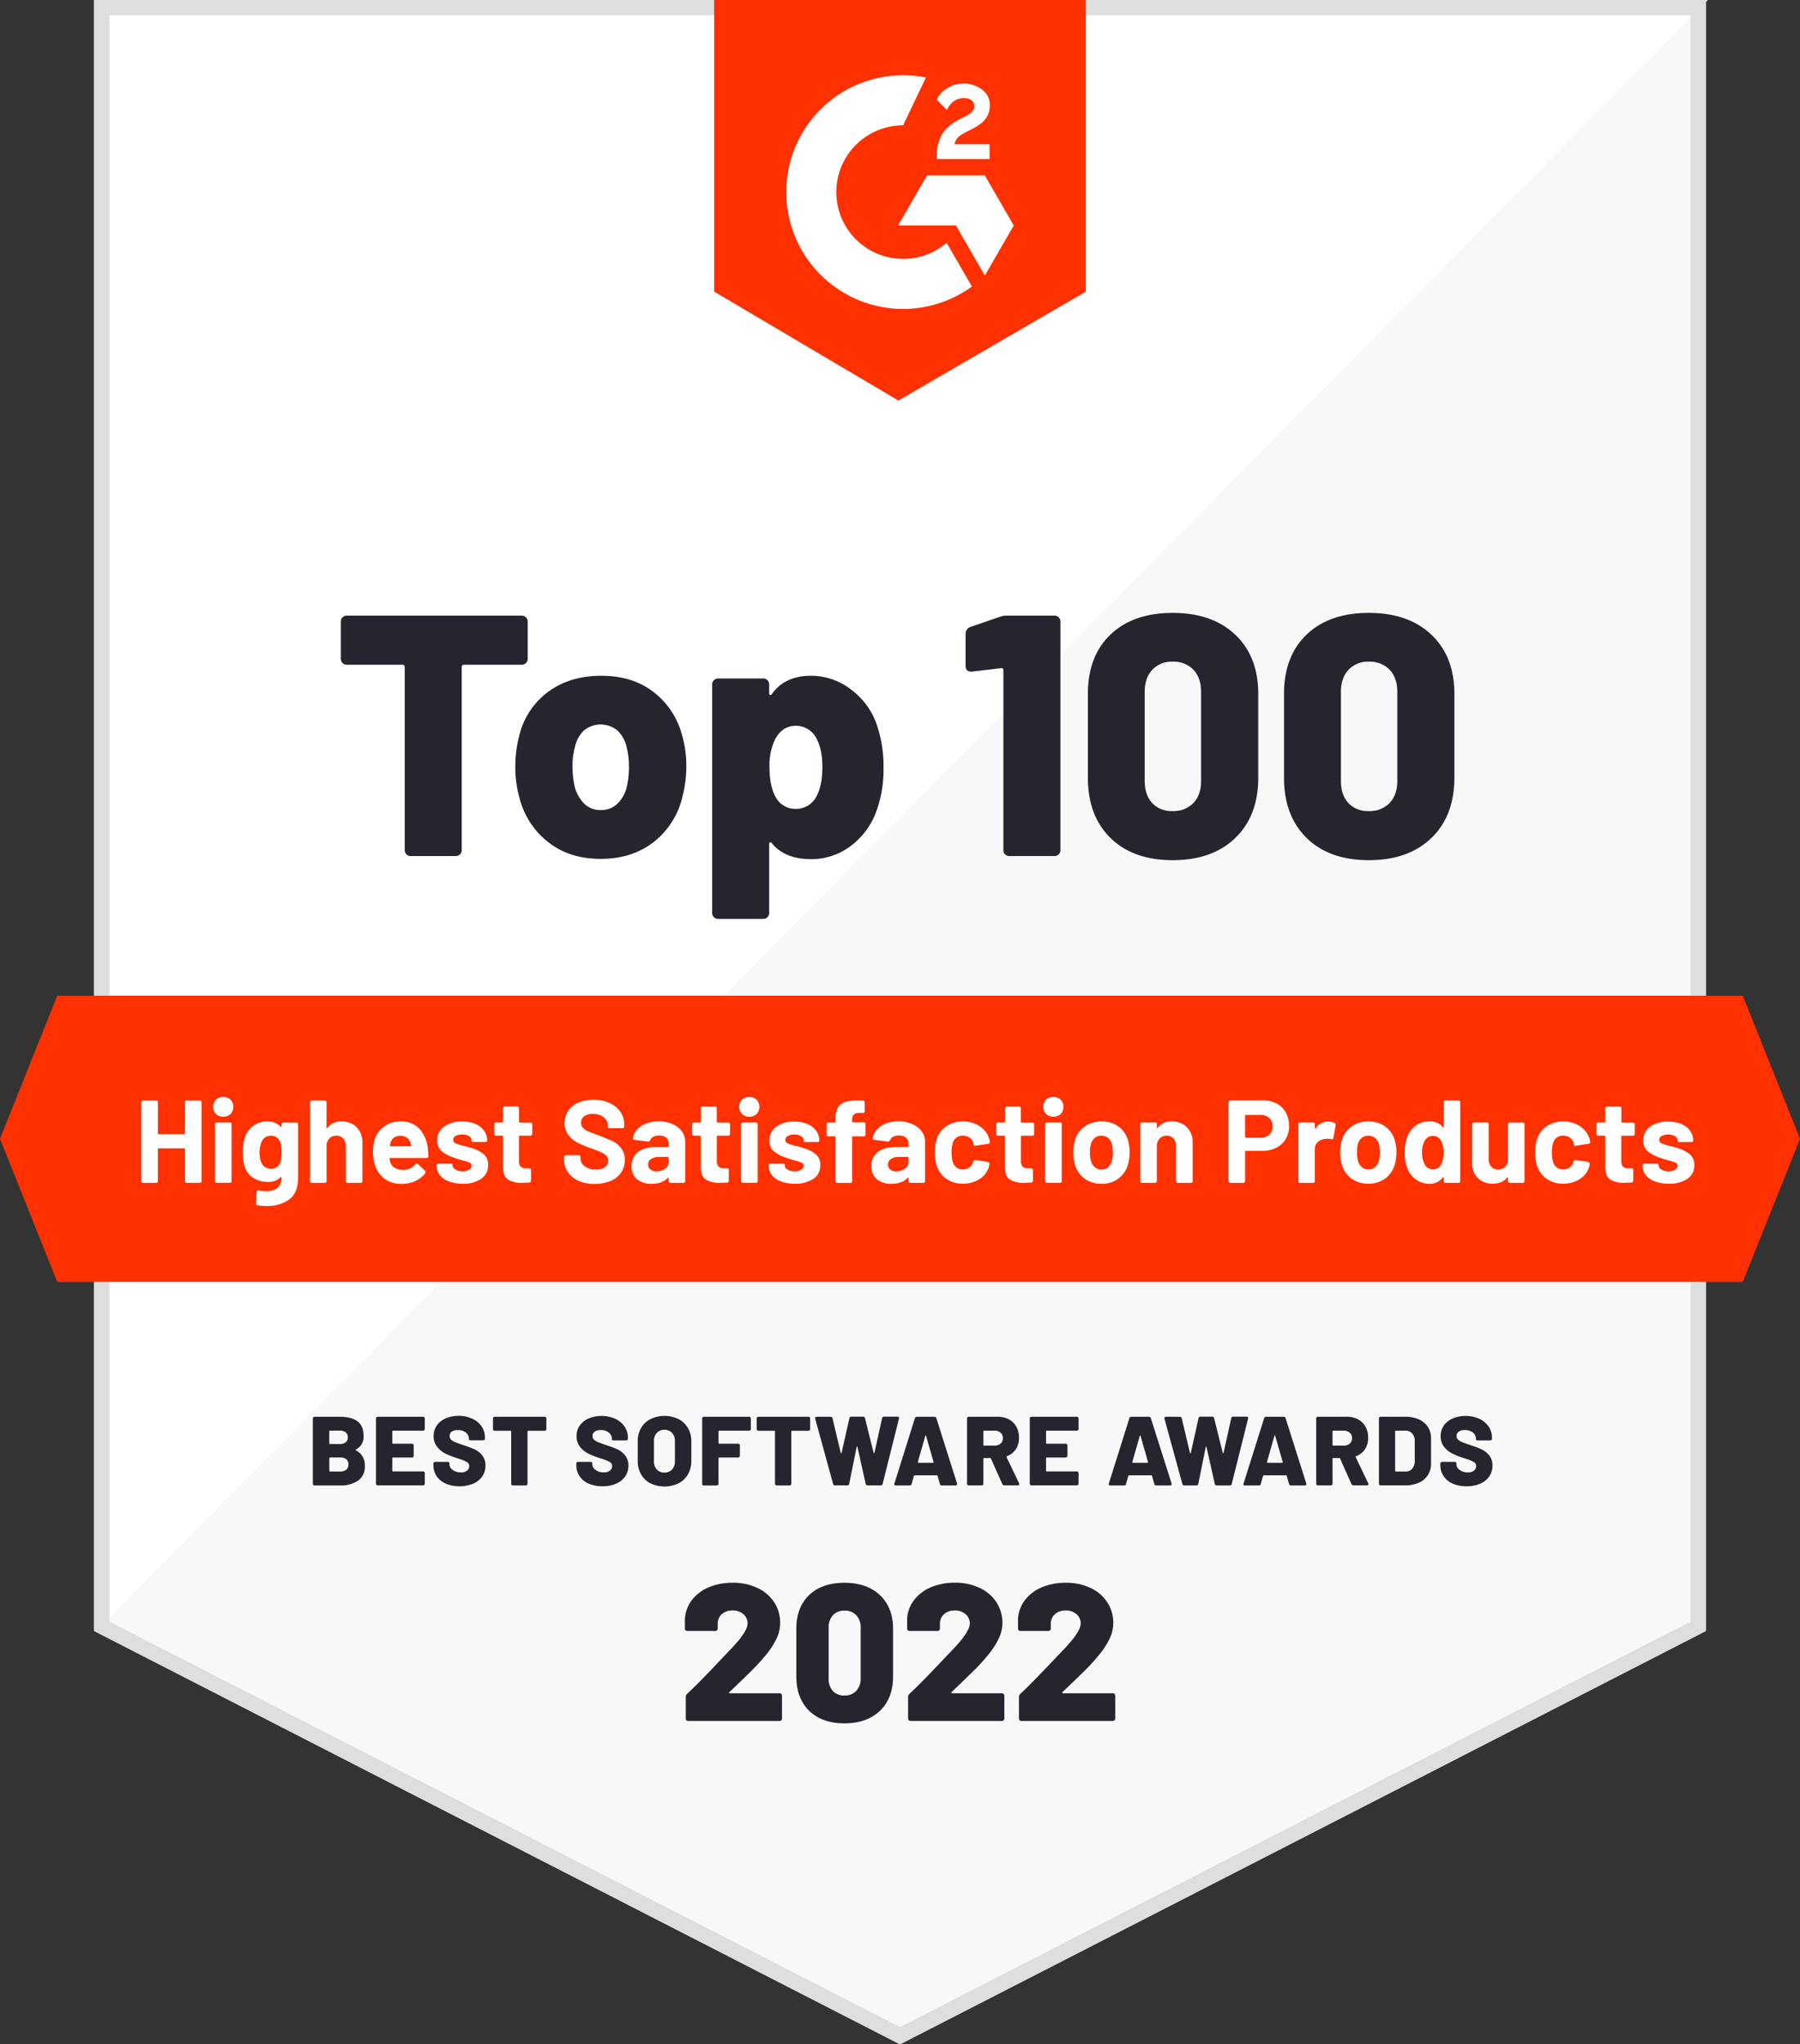
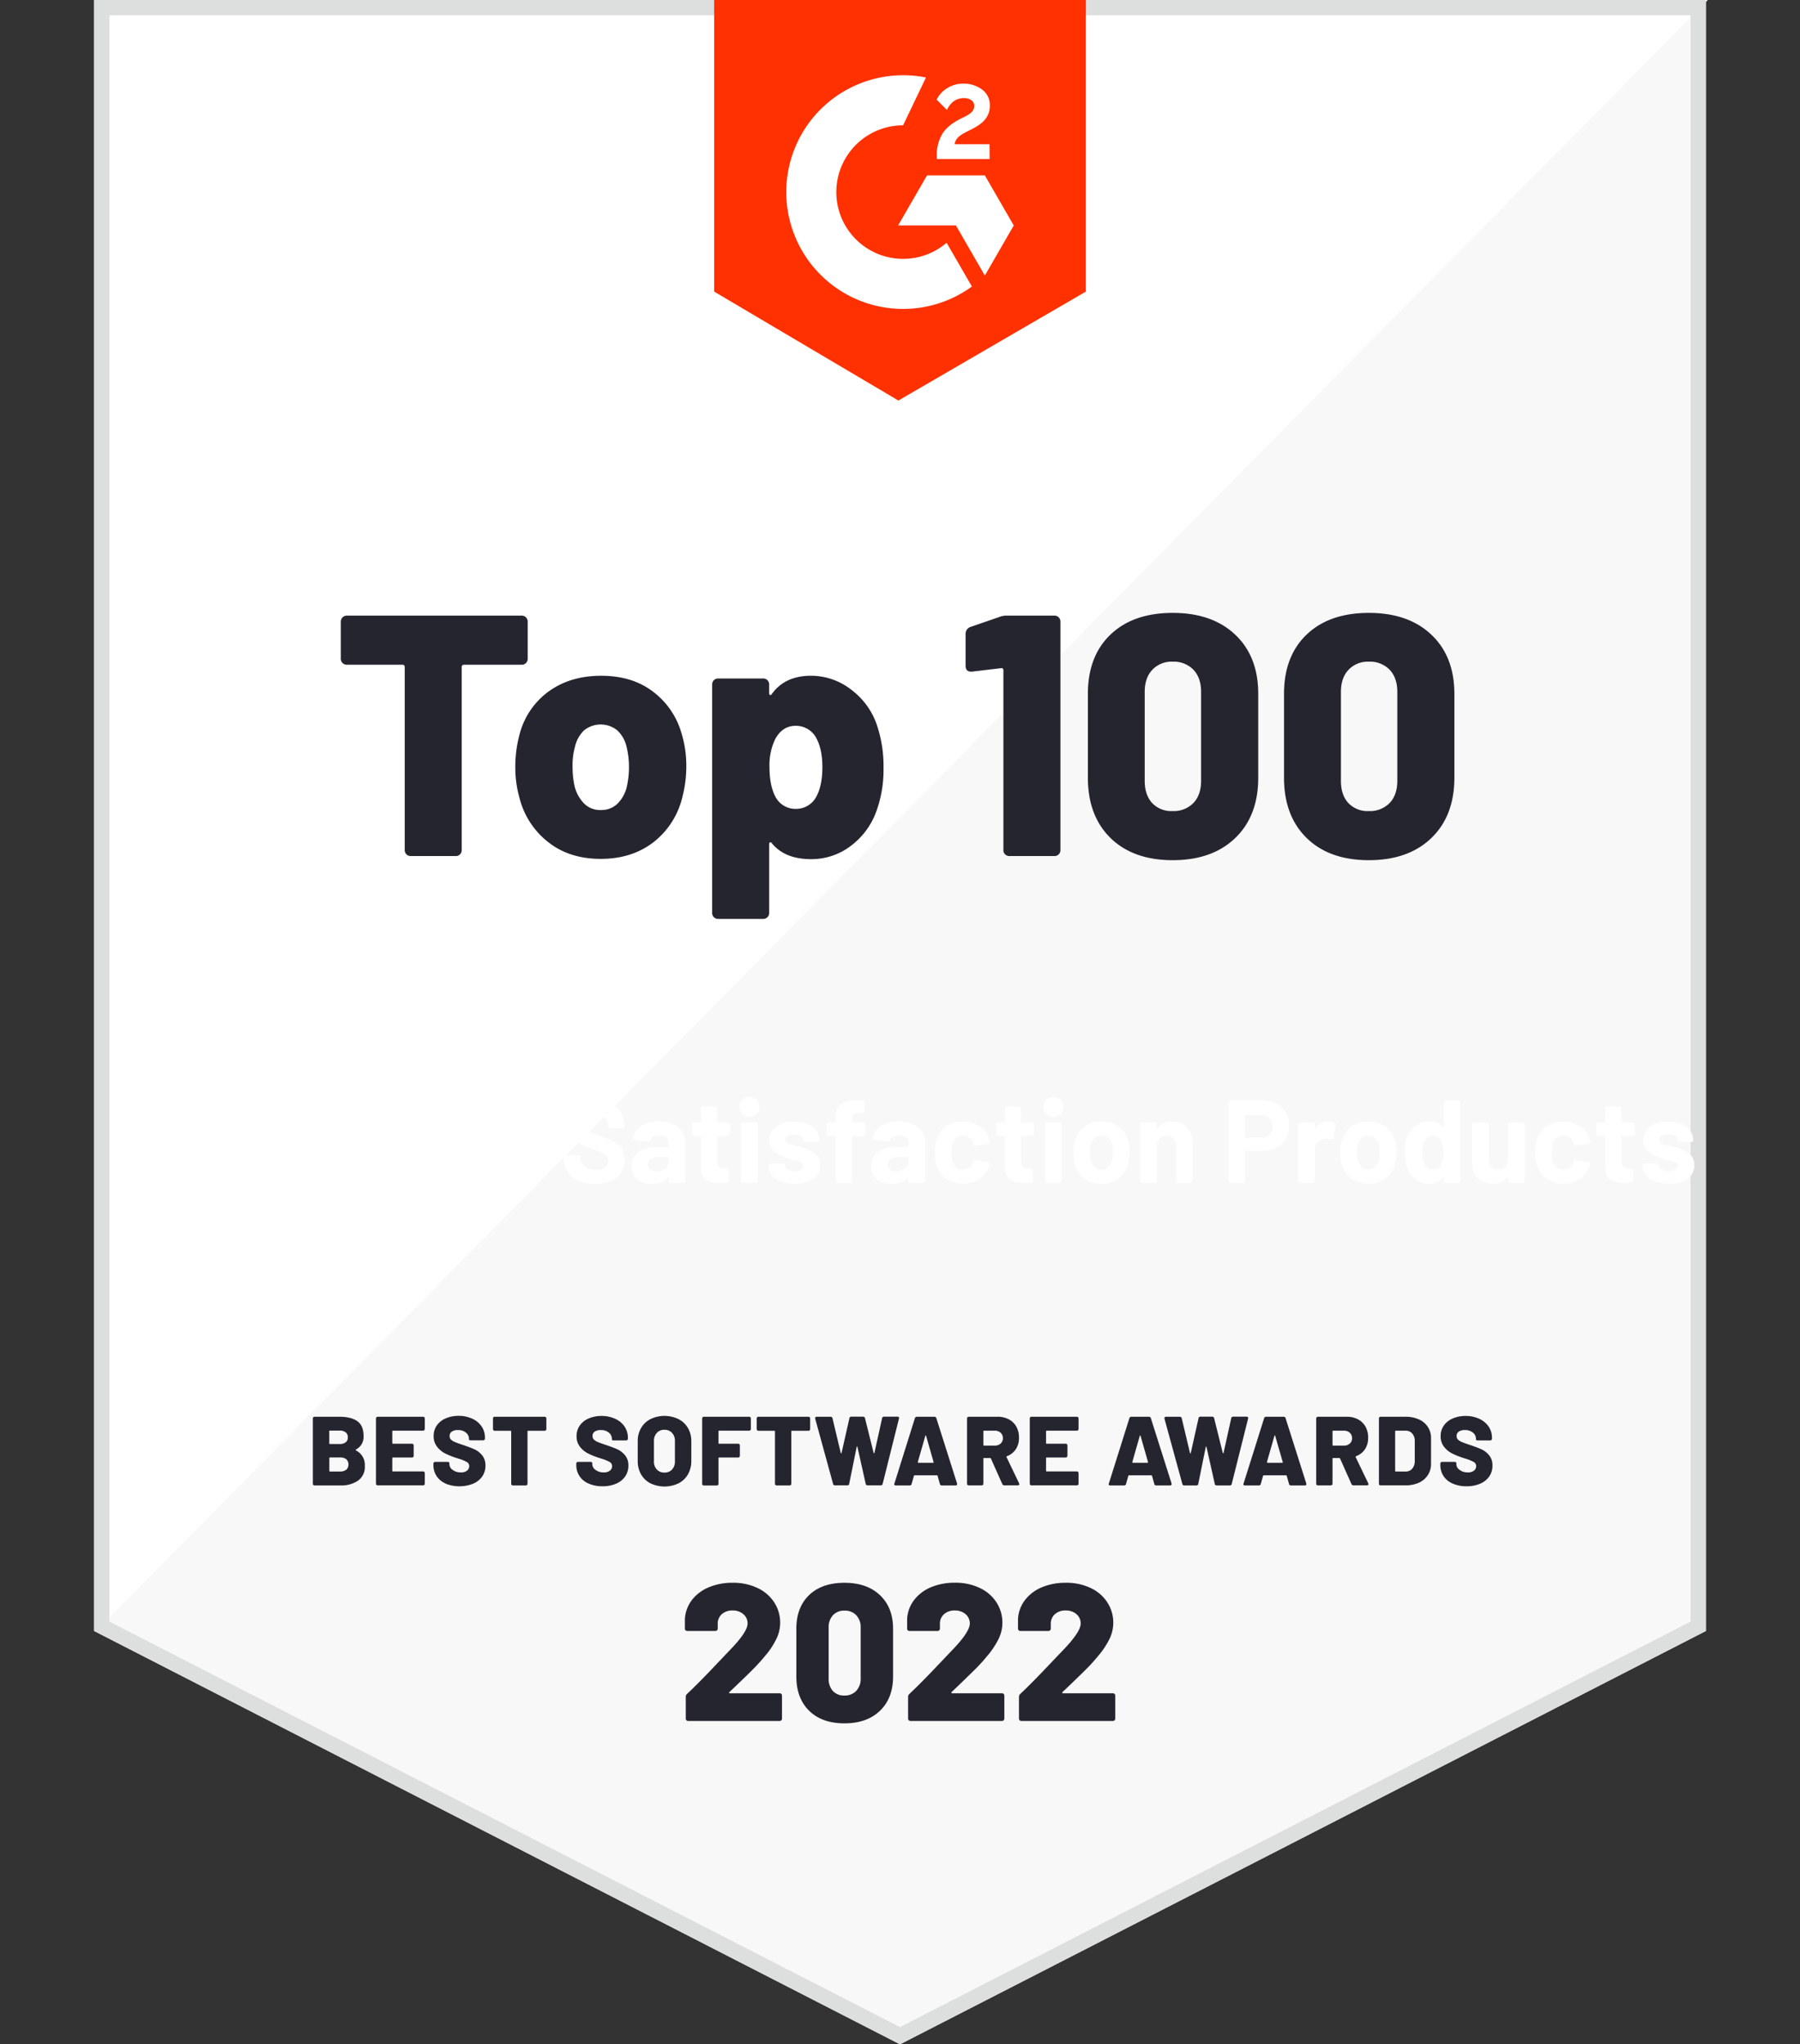
<svg xmlns="http://www.w3.org/2000/svg" viewBox="0 0 704.36 800">
  <rect x="0" y="0" width="704.36" height="800" fill="#333333" stroke="none" />
  <path d="M667.54 638.25 352.18 800 36.82 638.25V0h630.72v638.25z" fill="#f8f8f8" />
  <path d="M37.56 0v638.24L668.28 0H37.56z" fill="#fff" />
  <path d="M661.54 6v628.58L352.18 793.26 42.82 634.58V6h618.72m6-6H36.82v638.24L352.18 800l315.36-161.76V0Z" fill="#dcdfdd" />
  <path d="m424.91 114.11-73.36 42.63-72.1-42.63V0h145.46v114.11z" fill="#ff3100" />
  <path d="M387.21 56.45h-13.67c.38-2.15 1.7-3.34 4.38-4.71l2.52-1.28c4.5-2.31 6.89-4.91 6.89-9.16a7.44 7.44 0 0 0-3.09-6.3 12 12 0 0 0-7.35-2.27 11.41 11.41 0 0 0-6.24 1.78 10.48 10.48 0 0 0-4.12 4.5l4 4c1.53-3.1 3.76-4.62 6.69-4.62 2.47 0 4 1.28 4 3.05 0 1.49-.74 2.73-3.59 4.17l-1.61.79c-3.51 1.77-6 3.79-7.35 6.11a16.43 16.43 0 0 0-2.1 8.71v1h20.68zm-1.83 12.19h-22.63l-11.31 19.59h22.63l11.31 19.6 11.31-19.6-11.31-19.59zm-31.99 32.66a26.13 26.13 0 0 1 0-52.26l8.95-18.72a46.35 46.35 0 0 0-8.95-.87 45.72 45.72 0 1 0 26.93 82.67L370.41 95a26 26 0 0 1-17.02 6.3z" fill="#fff" />
-   <path d="M681.96 501.65H22.4l-22.4-56 22.4-56h659.56l22.4 56-22.4 56z" fill="#ff3100" />
  <path d="M139.18 567.43c0 .08.06.14.16.19a6.31 6.31 0 0 1 3.42 6.07 6.56 6.56 0 0 1-2.65 5.72 11.8 11.8 0 0 1-7 1.88h-10a.68.68 0 0 1-.5-.19.66.66 0 0 1-.19-.5v-25.5a.65.65 0 0 1 .69-.69h9.68q4.68 0 7.08 1.77t2.4 5.72a5.55 5.55 0 0 1-3 5.34c-.03.05-.09.11-.09.19Zm-10.33-7.3v4.69a.24.24 0 0 0 .27.27h3.73a3.81 3.81 0 0 0 2.42-.68 2.28 2.28 0 0 0 .84-1.9 2.42 2.42 0 0 0-.84-2 3.75 3.75 0 0 0-2.42-.69h-3.73a.24.24 0 0 0-.27.31Zm6.69 15a2.91 2.91 0 0 0 0-4.07 3.64 3.64 0 0 0-2.4-.71h-4a.24.24 0 0 0-.27.27v4.95a.24.24 0 0 0 .27.27h4a3.63 3.63 0 0 0 2.4-.75ZM166 559.67a.68.68 0 0 1-.5.19h-11.72a.24.24 0 0 0-.27.27v4.57a.24.24 0 0 0 .27.27h7.41a.72.72 0 0 1 .5.19.68.68 0 0 1 .19.5v4a.65.65 0 0 1-.19.5.69.69 0 0 1-.5.2h-7.41a.24.24 0 0 0-.27.26v4.92a.24.24 0 0 0 .27.27h11.75a.65.65 0 0 1 .69.69v4.07a.66.66 0 0 1-.19.5.68.68 0 0 1-.5.19h-17.7a.65.65 0 0 1-.5-.19.67.67 0 0 1-.2-.5V555.1a.69.69 0 0 1 .2-.5.65.65 0 0 1 .5-.19h17.7a.65.65 0 0 1 .69.69v4.07a.66.66 0 0 1-.22.5Zm8.46 20.91a8 8 0 0 1-3.59-2.92 7.67 7.67 0 0 1-1.27-4.39v-.5a.65.65 0 0 1 .69-.69h4.88a.81.81 0 0 1 .49.13.4.4 0 0 1 .2.33v.46a2.73 2.73 0 0 0 1.25 2.19 5.1 5.1 0 0 0 3.2 1 3.68 3.68 0 0 0 2.5-.73 2.21 2.21 0 0 0 .8-1.69 1.81 1.81 0 0 0-.94-1.65 16.09 16.09 0 0 0-3.36-1.35l-.84-.27a31.41 31.41 0 0 1-4.3-1.74 9.33 9.33 0 0 1-3.17-2.66 6.49 6.49 0 0 1-1.31-4.12 7.11 7.11 0 0 1 1.25-4.17 8 8 0 0 1 3.46-2.75 12.44 12.44 0 0 1 5-1 12.68 12.68 0 0 1 5.32 1.08 8.83 8.83 0 0 1 3.7 3 7.76 7.76 0 0 1 1.35 4.5v.3a.7.7 0 0 1-.19.5.68.68 0 0 1-.5.19h-4.88a1.18 1.18 0 0 1-.5-.09.31.31 0 0 1-.19-.29V563a3.11 3.11 0 0 0-1.19-2.38 4.71 4.71 0 0 0-3.19-1 3.9 3.9 0 0 0-2.34.61 2 2 0 0 0-.85 1.73 1.93 1.93 0 0 0 .54 1.4 5.06 5.06 0 0 0 1.67 1c.76.32 1.91.73 3.48 1.25 1.79.61 3.18 1.15 4.18 1.61a8.37 8.37 0 0 1 2.82 2.24 6.06 6.06 0 0 1 1.33 4.09 7.23 7.23 0 0 1-1.27 4.25 8.2 8.2 0 0 1-3.57 2.82 14.65 14.65 0 0 1-10.69 0Zm39.15-25.98a.72.72 0 0 1 .19.5v4.11a.7.7 0 0 1-.19.5.68.68 0 0 1-.5.19h-6.42a.24.24 0 0 0-.27.27v20.43a.65.65 0 0 1-.69.69h-5a.68.68 0 0 1-.5-.19.66.66 0 0 1-.19-.5v-20.43a.24.24 0 0 0-.27-.27h-6.17a.65.65 0 0 1-.69-.69v-4.11a.68.68 0 0 1 .19-.5.66.66 0 0 1 .5-.19h19.51a.68.68 0 0 1 .5.19Zm16.76 25.98a8 8 0 0 1-3.59-2.92 7.67 7.67 0 0 1-1.27-4.39v-.5a.65.65 0 0 1 .69-.69h4.88a.87.87 0 0 1 .5.13.41.41 0 0 1 .19.33v.46a2.73 2.73 0 0 0 1.25 2.19 5.1 5.1 0 0 0 3.2 1 3.68 3.68 0 0 0 2.5-.73 2.22 2.22 0 0 0 .81-1.69 1.82 1.82 0 0 0-.95-1.65 16.09 16.09 0 0 0-3.36-1.35l-.84-.27a31.41 31.41 0 0 1-4.3-1.74 9.33 9.33 0 0 1-3.15-2.62 6.49 6.49 0 0 1-1.31-4.12 7.11 7.11 0 0 1 1.25-4.17 8 8 0 0 1 3.46-2.75 12.44 12.44 0 0 1 5-1 12.68 12.68 0 0 1 5.32 1.08 8.83 8.83 0 0 1 3.7 3 7.76 7.76 0 0 1 1.35 4.5v.3a.7.7 0 0 1-.19.5.68.68 0 0 1-.5.19h-4.88a1.18 1.18 0 0 1-.5-.09.31.31 0 0 1-.19-.29V563a3.11 3.11 0 0 0-1.19-2.38 4.71 4.71 0 0 0-3.19-1 3.9 3.9 0 0 0-2.34.61 2 2 0 0 0-.85 1.73 1.93 1.93 0 0 0 .54 1.4 5.17 5.17 0 0 0 1.67 1c.76.32 1.91.73 3.48 1.25 1.79.61 3.18 1.15 4.18 1.61a8.5 8.5 0 0 1 2.83 2.24 6.11 6.11 0 0 1 1.32 4.09 7.23 7.23 0 0 1-1.27 4.25 8.2 8.2 0 0 1-3.57 2.82 13.12 13.12 0 0 1-5.3 1 13.29 13.29 0 0 1-5.38-1.04Zm24.15-.11a9.09 9.09 0 0 1-3.67-3.52 10.34 10.34 0 0 1-1.3-5.26V564a10.07 10.07 0 0 1 1.3-5.16 9 9 0 0 1 3.67-3.5 12.64 12.64 0 0 1 11 0 9 9 0 0 1 3.69 3.5 10.07 10.07 0 0 1 1.31 5.16v7.68a10.34 10.34 0 0 1-1.31 5.26 9 9 0 0 1-3.69 3.52 12.73 12.73 0 0 1-11 0Zm8.45-5.4a4.46 4.46 0 0 0 1.13-3.19v-8a4.45 4.45 0 0 0-1.13-3.16 3.89 3.89 0 0 0-3-1.21 3.81 3.81 0 0 0-2.93 1.21 4.41 4.41 0 0 0-1.14 3.16v8a4.42 4.42 0 0 0 1.14 3.19 3.87 3.87 0 0 0 2.93 1.19 4 4 0 0 0 3.03-1.19Zm30.66-15.4a.66.66 0 0 1-.5.19h-11.71a.24.24 0 0 0-.27.27v4.57a.24.24 0 0 0 .27.27h7.41a.7.7 0 0 1 .5.19.68.68 0 0 1 .19.5v4a.65.65 0 0 1-.19.5.67.67 0 0 1-.5.2h-7.41a.24.24 0 0 0-.27.26v10a.66.66 0 0 1-.19.5.68.68 0 0 1-.5.19h-5a.65.65 0 0 1-.69-.69V555.1a.68.68 0 0 1 .19-.5.66.66 0 0 1 .5-.19h17.66a.66.66 0 0 1 .5.19.68.68 0 0 1 .19.5v4.07a.66.66 0 0 1-.18.5Zm23.2-5.07a.72.72 0 0 1 .19.5v4.11a.7.7 0 0 1-.19.5.68.68 0 0 1-.5.19h-6.42a.24.24 0 0 0-.26.27v20.43a.67.67 0 0 1-.2.5.65.65 0 0 1-.5.19h-5a.68.68 0 0 1-.5-.19.7.7 0 0 1-.19-.5v-20.43a.24.24 0 0 0-.27-.27h-6.18a.68.68 0 0 1-.5-.19.66.66 0 0 1-.19-.5v-4.11a.65.65 0 0 1 .69-.69h19.51a.68.68 0 0 1 .51.19Zm9.17 26.12-7-25.54a.47.47 0 0 1 0-.23c0-.36.2-.54.61-.54H325a.83.83 0 0 1 .52.17.73.73 0 0 1 .25.45l3.23 13.55c.05.1.11.15.17.15s.11-.05.14-.15l3.07-13.58a.7.7 0 0 1 .77-.62h4.57a.74.74 0 0 1 .77.62l3.37 13.55c.06.1.11.15.18.15s.11-.05.13-.15l3-13.55a.68.68 0 0 1 .25-.45.81.81 0 0 1 .52-.17h5.22a.56.56 0 0 1 .61.77l-6.37 25.5a.73.73 0 0 1-.77.61h-5.11a.83.83 0 0 1-.52-.17.7.7 0 0 1-.25-.44l-3.22-14.4c0-.13-.08-.2-.16-.2s-.12.07-.15.2l-2.92 14.4a.67.67 0 0 1-.73.61h-4.76a.72.72 0 0 1-.81-.54Zm41.79 0-.89-3.15c0-.16-.13-.23-.31-.23h-8.67a.29.29 0 0 0-.31.23l-.88 3.15a.72.72 0 0 1-.77.57h-5.42a.65.65 0 0 1-.54-.21.6.6 0 0 1 0-.56l8-25.52a.78.78 0 0 1 .81-.58h6.79a.74.74 0 0 1 .81.58l8.1 25.53a.61.61 0 0 1 0 .27c0 .34-.2.5-.61.5h-5.42a.71.71 0 0 1-.69-.58Zm-8.61-8.53a.21.21 0 0 0 .23.23h5.69a.22.22 0 0 0 .21-.1.25.25 0 0 0 0-.21l-2.92-10.21c0-.13-.07-.19-.14-.19s-.12.06-.17.19l-2.92 10.21Zm33.03 8.56-4.46-10a.29.29 0 0 0-.3-.19h-2.38a.24.24 0 0 0-.27.27v9.75a.67.67 0 0 1-.2.5.64.64 0 0 1-.49.19h-5a.68.68 0 0 1-.5-.19.7.7 0 0 1-.19-.5V555.1a.72.72 0 0 1 .19-.5.68.68 0 0 1 .5-.19h11.18a9.23 9.23 0 0 1 4.45 1 7.34 7.34 0 0 1 3 2.94 8.83 8.83 0 0 1 1 4.35 7.82 7.82 0 0 1-1.24 4.42 7.14 7.14 0 0 1-3.48 2.73.25.25 0 0 0-.15.38l4.91 10.22.08.3c0 .34-.21.5-.61.5H393a.81.81 0 0 1-.79-.5Zm-7.41-20.62v5.3a.24.24 0 0 0 .27.27h4.18a3.28 3.28 0 0 0 2.3-.79 2.66 2.66 0 0 0 .89-2.09 2.77 2.77 0 0 0-.89-2.15 3.25 3.25 0 0 0-2.3-.81h-4.18a.24.24 0 0 0-.27.27Zm37.05-.46a.66.66 0 0 1-.5.19H409.6a.24.24 0 0 0-.27.27v4.57a.24.24 0 0 0 .27.27h7.4a.67.67 0 0 1 .7.69v4a.68.68 0 0 1-.7.7h-7.4a.24.24 0 0 0-.27.26v4.92a.24.24 0 0 0 .27.27h11.75a.66.66 0 0 1 .5.19.68.68 0 0 1 .19.5v4.07a.65.65 0 0 1-.69.69h-17.7a.68.68 0 0 1-.5-.19.66.66 0 0 1-.19-.5V555.1a.65.65 0 0 1 .69-.69h17.7a.66.66 0 0 1 .5.19.68.68 0 0 1 .19.5v4.07a.66.66 0 0 1-.19.5Zm29.84 21.05-.88-3.15c0-.16-.13-.23-.31-.23h-8.68a.3.3 0 0 0-.31.23l-.88 3.15a.72.72 0 0 1-.77.57h-5.41a.62.62 0 0 1-.54-.21.59.59 0 0 1 0-.56l8.03-25.52a.76.76 0 0 1 .8-.58h6.8a.75.75 0 0 1 .81.58l8.1 25.53a.81.81 0 0 1 0 .27c0 .34-.21.5-.62.5h-5.41a.72.72 0 0 1-.73-.58Zm-8.6-8.53a.2.2 0 0 0 .23.23H449a.22.22 0 0 0 .23-.31l-2.92-10.21c0-.13-.07-.19-.13-.19s-.12.06-.17.19l-2.92 10.21Zm19.58 8.53-7-25.54a.47.47 0 0 1 0-.23c0-.36.2-.54.61-.54h5.38a.83.83 0 0 1 .52.17.73.73 0 0 1 .25.45l3.22 13.55c.05.1.11.15.17.15s.11-.05.14-.15L469 555a.7.7 0 0 1 .77-.62h4.57a.74.74 0 0 1 .77.62l3.37 13.55c.06.1.11.15.18.15s.11-.05.13-.15l3-13.55a.68.68 0 0 1 .25-.45.81.81 0 0 1 .52-.17h5.22a.56.56 0 0 1 .61.77L482 580.68a.73.73 0 0 1-.77.61h-5.11a.83.83 0 0 1-.52-.17.7.7 0 0 1-.25-.44l-3.22-14.4c0-.13-.08-.2-.16-.2s-.12.07-.15.2l-2.92 14.4a.67.67 0 0 1-.73.61h-4.76a.72.72 0 0 1-.74-.57Zm41.74 0-.88-3.15c0-.16-.13-.23-.31-.23h-8.67a.29.29 0 0 0-.31.23l-.88 3.15a.72.72 0 0 1-.77.57h-5.42a.65.65 0 0 1-.54-.21.6.6 0 0 1 0-.56l8.03-25.52a.78.78 0 0 1 .81-.58h6.79a.74.74 0 0 1 .81.58l8.1 25.53a.61.61 0 0 1 0 .27c0 .34-.2.5-.61.5h-5.42a.72.72 0 0 1-.73-.58Zm-8.6-8.53a.21.21 0 0 0 .23.23h5.69a.22.22 0 0 0 .21-.1.25.25 0 0 0 0-.21L499 561.9c0-.13-.07-.19-.14-.19s-.12.06-.17.19l-2.92 10.21Zm33.03 8.56-4.46-10a.29.29 0 0 0-.3-.19h-2.38a.24.24 0 0 0-.27.27v9.75a.67.67 0 0 1-.2.5.64.64 0 0 1-.49.19h-5a.68.68 0 0 1-.5-.19.7.7 0 0 1-.19-.5V555.1a.72.72 0 0 1 .19-.5.68.68 0 0 1 .5-.19h11.18a9.23 9.23 0 0 1 4.45 1 7.34 7.34 0 0 1 3 2.94 8.83 8.83 0 0 1 1 4.35 7.82 7.82 0 0 1-1.24 4.42 7.18 7.18 0 0 1-3.48 2.73.25.25 0 0 0-.15.38l4.91 10.22.08.3c0 .34-.21.5-.61.5h-5.27a.81.81 0 0 1-.77-.5Zm-7.41-20.62v5.3a.24.24 0 0 0 .27.27h4.18a3.28 3.28 0 0 0 2.3-.79 2.66 2.66 0 0 0 .89-2.09 2.77 2.77 0 0 0-.89-2.15 3.25 3.25 0 0 0-2.3-.81h-4.18a.24.24 0 0 0-.27.27Zm18.35 20.97a.66.66 0 0 1-.19-.5v-25.5a.65.65 0 0 1 .69-.69h9.56a12.79 12.79 0 0 1 5.3 1 8.1 8.1 0 0 1 3.57 2.95 7.82 7.82 0 0 1 1.27 4.42v10.06a7.79 7.79 0 0 1-1.27 4.42 8.1 8.1 0 0 1-3.57 3 12.63 12.63 0 0 1-5.3 1h-9.56a.68.68 0 0 1-.5-.16Zm6.45-5.26h3.88a3.17 3.17 0 0 0 2.5-1.1 4.44 4.44 0 0 0 1-2.93v-7.91a4.26 4.26 0 0 0-1-2.94 3.29 3.29 0 0 0-2.56-1.1h-3.84a.24.24 0 0 0-.27.27v15.44a.24.24 0 0 0 .29.27Zm22.26 4.74a8 8 0 0 1-3.59-2.92 7.67 7.67 0 0 1-1.27-4.39v-.5a.65.65 0 0 1 .69-.69h4.88a.87.87 0 0 1 .5.13.41.41 0 0 1 .19.33v.46a2.73 2.73 0 0 0 1.25 2.19 5.1 5.1 0 0 0 3.2 1 3.68 3.68 0 0 0 2.5-.73 2.21 2.21 0 0 0 .8-1.69 1.81 1.81 0 0 0-.94-1.65 16.09 16.09 0 0 0-3.36-1.35l-.84-.27a31.41 31.41 0 0 1-4.3-1.74 9.33 9.33 0 0 1-3.15-2.62 6.49 6.49 0 0 1-1.31-4.12 7.11 7.11 0 0 1 1.25-4.17 8 8 0 0 1 3.46-2.75 12.44 12.44 0 0 1 5-1 12.68 12.68 0 0 1 5.32 1.08 8.83 8.83 0 0 1 3.7 3 7.76 7.76 0 0 1 1.35 4.5v.3a.7.7 0 0 1-.19.5.68.68 0 0 1-.5.19h-4.88a1.18 1.18 0 0 1-.5-.09.31.31 0 0 1-.19-.29V563a3.11 3.11 0 0 0-1.19-2.38 4.71 4.71 0 0 0-3.19-1 3.9 3.9 0 0 0-2.34.61 2 2 0 0 0-.85 1.73 1.93 1.93 0 0 0 .54 1.4 5.06 5.06 0 0 0 1.67 1c.76.32 1.91.73 3.48 1.25 1.79.61 3.18 1.15 4.18 1.61a8.37 8.37 0 0 1 2.82 2.24 6.06 6.06 0 0 1 1.33 4.09 7.23 7.23 0 0 1-1.27 4.25 8.2 8.2 0 0 1-3.57 2.82 13.15 13.15 0 0 1-5.3 1 13.29 13.29 0 0 1-5.38-1.04ZM205.82 241.59a2.35 2.35 0 0 1 .67 1.74v14.39a2.3 2.3 0 0 1-2.42 2.41h-22.44a.84.84 0 0 0-.95.95v71.5a2.3 2.3 0 0 1-2.41 2.42h-17.48a2.34 2.34 0 0 1-1.74-.67 2.37 2.37 0 0 1-.68-1.75v-71.5a.84.84 0 0 0-.94-.95h-21.64a2.31 2.31 0 0 1-2.42-2.41v-14.39a2.33 2.33 0 0 1 2.42-2.42h68.28a2.37 2.37 0 0 1 1.75.68Zm8.8 88.03a31.68 31.68 0 0 1-11.36-17.47 43.14 43.14 0 0 1-1.61-12.1 48.41 48.41 0 0 1 1.75-13 29.93 29.93 0 0 1 11.49-16.6q8.4-6 20.36-6t20 6a31 31 0 0 1 11.42 16.46 43 43 0 0 1 1.89 12.9 46.71 46.71 0 0 1-1.48 11.83 31.59 31.59 0 0 1-11.29 17.88q-8.48 6.58-20.7 6.58t-20.47-6.48Zm27-15.12a13.66 13.66 0 0 0 3.69-6.79 33.91 33.91 0 0 0 .81-7.66 31.84 31.84 0 0 0-.94-7.79 12.63 12.63 0 0 0-3.63-6.45 10.33 10.33 0 0 0-13 0 12.78 12.78 0 0 0-3.56 6.45 26.29 26.29 0 0 0-.94 7.79 34.51 34.51 0 0 0 .8 7.66 14.84 14.84 0 0 0 3.77 6.79 8.85 8.85 0 0 0 6.45 2.49 9.1 9.1 0 0 0 6.57-2.49Zm104.11-13.91a47.34 47.34 0 0 1-2.82 16.94 29.15 29.15 0 0 1-10 13.5 25.31 25.31 0 0 1-15.53 5.18q-10.22 0-15.32-6.19c-.27-.35-.51-.49-.74-.4s-.33.36-.33.81v26.74a2.4 2.4 0 0 1-.67 1.75 2.37 2.37 0 0 1-1.75.67h-17.48a2.3 2.3 0 0 1-2.42-2.42v-89.24a2.36 2.36 0 0 1 .67-1.75 2.4 2.4 0 0 1 1.75-.67h17.47a2.3 2.3 0 0 1 2.42 2.42v3.23c0 .45.11.71.33.8s.47 0 .74-.4q5.11-7.12 15.32-7.12a25.63 25.63 0 0 1 16.13 5.77 28.79 28.79 0 0 1 10.08 14.92 49.81 49.81 0 0 1 2.15 15.46Zm-23.92-.4q0-6.85-2.28-11.16a9 9 0 0 0-8.2-5q-5.11 0-7.93 5.11a23.29 23.29 0 0 0-2.29 11q0 7.4 2.42 11.82a8.73 8.73 0 0 0 7.8 4.57 8.89 8.89 0 0 0 8.06-4.7q2.42-4.39 2.42-11.64Zm72.31-59.28h18.41a2.31 2.31 0 0 1 2.42 2.42v89.25a2.3 2.3 0 0 1-2.42 2.42h-17.47a2.3 2.3 0 0 1-2.42-2.42v-70.29a.93.93 0 0 0-.27-.68.6.6 0 0 0-.67-.13l-11.29 1.34H380c-1.44 0-2.15-.76-2.15-2.28V248a2.78 2.78 0 0 1 2-2.69l11.29-3.9a7.42 7.42 0 0 1 2.98-.5Zm40.45 87.03q-8.86-8.67-8.87-23.59v-32.79q0-14.79 8.87-23.25t24.33-8.47q15.45 0 24.46 8.53t9 23.19v32.79q0 14.92-9 23.59t-24.46 8.67q-15.45 0-24.33-8.67ZM467 314.23q3-3.15 3-8.67v-34.81q0-5.5-3-8.67a10.73 10.73 0 0 0-8.13-3.15 10.35 10.35 0 0 0-7.93 3.15q-3 3.17-3 8.67v34.81c0 3.68 1 6.57 2.89 8.67a10.29 10.29 0 0 0 8 3.16 10.7 10.7 0 0 0 8.17-3.16Zm44.32 13.71q-8.86-8.67-8.87-23.59v-32.79q0-14.79 8.87-23.25t24.33-8.47q15.45 0 24.46 8.53t9 23.19v32.79q0 14.92-9 23.59t-24.46 8.67q-15.46 0-24.33-8.67Zm32.46-13.71q3-3.15 3-8.67v-34.81q0-5.5-3-8.67a10.76 10.76 0 0 0-8.13-3.15 10.35 10.35 0 0 0-7.93 3.15c-2 2.11-3 5-3 8.67v34.81q0 5.52 2.89 8.67a10.29 10.29 0 0 0 8 3.16 10.73 10.73 0 0 0 8.17-3.16ZM285.3 662.47a.32.32 0 0 0 .31.15h19.48a.89.89 0 0 1 .65.27.87.87 0 0 1 .26.65v9a.87.87 0 0 1-.26.65.89.89 0 0 1-.65.27h-35.83a.89.89 0 0 1-.65-.27.87.87 0 0 1-.26-.65v-8.48a1.54 1.54 0 0 1 .45-1.14q4.59-4.27 12.15-12.3l4.58-4.81q7-7.19 7-10.47a4.67 4.67 0 0 0-1.64-3.67 6.2 6.2 0 0 0-4.24-1.45 6.06 6.06 0 0 0-4.2 1.45 4.92 4.92 0 0 0-1.6 3.82v1.84a.89.89 0 0 1-.27.65.92.92 0 0 1-.65.26h-11a.91.91 0 0 1-.65-.26.89.89 0 0 1-.27-.65v-3.82a13.44 13.44 0 0 1 2.83-7.49 16.21 16.21 0 0 1 6.65-4.93 23.69 23.69 0 0 1 9.16-1.71 22 22 0 0 1 9.89 2.1 15.63 15.63 0 0 1 6.5 5.69 14.57 14.57 0 0 1 .72 14.28 31.69 31.69 0 0 1-4.58 6.8q-2.14 2.6-4.81 5.27t-7.41 7.18l-1.53 1.45c-.15.12-.18.22-.13.32Zm31.32 6.99q-5-4.94-5-13.41v-18.64q0-8.4 5-13.21t13.83-4.81q8.78 0 13.9 4.85t5.12 13.17v18.64q0 8.48-5.12 13.41t-13.9 4.93q-8.79 0-13.83-4.93Zm18.45-7.79a6.82 6.82 0 0 0 1.72-4.93V637a6.8 6.8 0 0 0-1.72-4.92 6.1 6.1 0 0 0-4.62-1.8 5.87 5.87 0 0 0-4.51 1.8 6.91 6.91 0 0 0-1.68 4.92v19.79a7.06 7.06 0 0 0 1.64 4.93 5.88 5.88 0 0 0 4.55 1.79 6.13 6.13 0 0 0 4.62-1.84Zm37.24.8a.31.31 0 0 0 .31.15h19.47a.92.92 0 0 1 .92.92v9a.92.92 0 0 1-.92.92h-35.82a.92.92 0 0 1-.92-.92v-8.48a1.51 1.51 0 0 1 .46-1.14q4.59-4.27 12.15-12.3l4.58-4.81q6.94-7.19 6.95-10.47a4.7 4.7 0 0 0-1.64-3.67 6.21 6.21 0 0 0-4.24-1.45 6.06 6.06 0 0 0-4.2 1.45 4.92 4.92 0 0 0-1.61 3.82v1.84a.89.89 0 0 1-.91.91h-11a.9.9 0 0 1-.92-.91v-3.82a13.37 13.37 0 0 1 2.83-7.51 16.17 16.17 0 0 1 6.64-4.93 23.74 23.74 0 0 1 9.17-1.71 22 22 0 0 1 9.89 2.1 15.54 15.54 0 0 1 6.49 5.69 14.54 14.54 0 0 1 .73 14.28 32.07 32.07 0 0 1-4.58 6.8c-1.43 1.73-3 3.49-4.82 5.27s-4.25 4.18-7.41 7.18l-1.52 1.45a.25.25 0 0 0-.08.34Zm43.39 0a.3.3 0 0 0 .3.15h19.48a.92.92 0 0 1 .92.92v9a.92.92 0 0 1-.92.92h-35.82a.92.92 0 0 1-.92-.92v-8.48a1.51 1.51 0 0 1 .46-1.14q4.57-4.27 12.14-12.3l4.59-4.81q6.94-7.19 6.95-10.47a4.7 4.7 0 0 0-1.64-3.67 6.21 6.21 0 0 0-4.24-1.45 6 6 0 0 0-4.2 1.45 4.92 4.92 0 0 0-1.61 3.82v1.84a.89.89 0 0 1-.27.65.91.91 0 0 1-.65.26h-11a.9.9 0 0 1-.91-.91v-3.82a13.36 13.36 0 0 1 2.82-7.49 16.21 16.21 0 0 1 6.65-4.93 23.74 23.74 0 0 1 9.17-1.71 22 22 0 0 1 9.89 2.1 15.54 15.54 0 0 1 6.49 5.69 14.54 14.54 0 0 1 .73 14.28 31.77 31.77 0 0 1-4.59 6.8c-1.42 1.73-3 3.49-4.81 5.27s-4.25 4.18-7.41 7.18l-1.53 1.45a.26.26 0 0 0-.07.32Z" fill="#252530" />
  <path d="M73.18 430.68h4.92a.69.69 0 0 1 .78.78v30.63a.69.69 0 0 1-.78.79h-4.92a.7.7 0 0 1-.79-.79v-12.42a.24.24 0 0 0-.27-.27H62.05c-.19 0-.28.09-.28.27v12.42a.69.69 0 0 1-.78.79h-4.93a.69.69 0 0 1-.78-.79v-30.63a.69.69 0 0 1 .78-.78H61a.69.69 0 0 1 .78.78v12.1c0 .18.09.27.28.27h10.06a.24.24 0 0 0 .27-.27v-12.1a.69.69 0 0 1 .79-.78zm11.31 5.22a4.08 4.08 0 0 1 0-5.57 4.37 4.37 0 0 1 5.73 0 4.18 4.18 0 0 1 0 5.61 4.37 4.37 0 0 1-5.73 0zm-.37 26.19V440a.7.7 0 0 1 .79-.78h4.92a.69.69 0 0 1 .78.78v22.08a.69.69 0 0 1-.78.79h-4.92a.7.7 0 0 1-.79-.78zm26.82-22.86h4.92a.69.69 0 0 1 .79.78v20.75q0 6-3.45 8.6a14.43 14.43 0 0 1-8.88 2.58 30.32 30.32 0 0 1-3.45-.23c-.46 0-.69-.31-.69-.83l.18-4.28a.69.69 0 0 1 .26-.57.66.66 0 0 1 .62-.12 22.29 22.29 0 0 0 2.8.23 7 7 0 0 0 4.53-1.29 5 5 0 0 0 1.59-4.14c0-.09 0-.14-.09-.16s-.14 0-.23.12a6.59 6.59 0 0 1-5.06 1.84 10.84 10.84 0 0 1-5.5-1.45 8 8 0 0 1-3.56-4.67 18 18 0 0 1-.69-5.47 17.35 17.35 0 0 1 .82-5.85 9.21 9.21 0 0 1 3.27-4.5 8.69 8.69 0 0 1 5.34-1.71 7 7 0 0 1 5.38 2.07c.09.1.17.13.23.1s.09-.11.09-.23v-.8a.69.69 0 0 1 .78-.77zm-.78 11.64a20.63 20.63 0 0 0-.09-2.21 7.51 7.51 0 0 0-.32-1.47 4.16 4.16 0 0 0-1.38-2 3.74 3.74 0 0 0-2.39-.76 3.66 3.66 0 0 0-2.35.76 4.39 4.39 0 0 0-1.43 2 11.84 11.84 0 0 0-.09 7.41 4 4 0 0 0 3.91 2.76 3.73 3.73 0 0 0 3.77-2.72 15 15 0 0 0 .37-3.77zm29.4-9.75a8.27 8.27 0 0 1 2.25 6.12v14.85a.69.69 0 0 1-.78.79h-4.93a.69.69 0 0 1-.78-.79v-13.52a4.38 4.38 0 0 0-1-3 3.42 3.42 0 0 0-2.71-1.15 3.55 3.55 0 0 0-2.76 1.15 4.22 4.22 0 0 0-1.06 3v13.52a.69.69 0 0 1-.78.79h-4.93a.69.69 0 0 1-.78-.79v-30.63a.69.69 0 0 1 .78-.78H127a.69.69 0 0 1 .78.78v9.84c0 .12 0 .2.09.23s.12 0 .19-.09a6.44 6.44 0 0 1 5.56-2.58 8.07 8.07 0 0 1 5.94 2.26zm22.95 14.53a.79.79 0 0 1 .6-.32.7.7 0 0 1 .5.23l2.62 2.53a.79.79 0 0 1 .28.55.89.89 0 0 1-.18.56 10.61 10.61 0 0 1-3.89 3 12.31 12.31 0 0 1-5.17 1.08 11.09 11.09 0 0 1-7-2.16 10.53 10.53 0 0 1-3.75-5.93 16.14 16.14 0 0 1-.55-4.28 17.61 17.61 0 0 1 .5-4.51 9.83 9.83 0 0 1 3.71-5.47 10.73 10.73 0 0 1 6.6-2.07 9.61 9.61 0 0 1 7.15 2.67 13.26 13.26 0 0 1 3.43 7.49q.18 1.53.27 3.36a.69.69 0 0 1-.78.78h-14.14a.25.25 0 0 0-.27.28 6.3 6.3 0 0 0 .32 1.43 3.74 3.74 0 0 0 1.81 2.18 6.61 6.61 0 0 0 3.29.76 6 6 0 0 0 4.65-2.16zm-8.3-10.51a3.58 3.58 0 0 0-1.36 2l-.28 1.15c-.03.15.05.28.23.28h7.82c.16 0 .23-.06.23-.18a3.42 3.42 0 0 0-.18-1.06 4.15 4.15 0 0 0-1.43-2.12 4.62 4.62 0 0 0-5-.07zm21.46 17.18a8 8 0 0 1-3.55-2.43 5.62 5.62 0 0 1-1.24-3.55v-.23a.69.69 0 0 1 .78-.78h4.65c.52 0 .78.09.78.28v.32a2 2 0 0 0 1.1 1.72 5.08 5.08 0 0 0 2.81.72 4.74 4.74 0 0 0 2.53-.6 1.78 1.78 0 0 0 1-1.56 1.34 1.34 0 0 0-.83-1.25 14.9 14.9 0 0 0-2.71-.87 27.08 27.08 0 0 1-3.39-1.09 14.39 14.39 0 0 1-4.74-2.48 5.2 5.2 0 0 1-1.75-4.23 6.41 6.41 0 0 1 2.67-5.41 11.39 11.39 0 0 1 7-2 13.23 13.23 0 0 1 5.18.94 8 8 0 0 1 3.45 2.65 6.46 6.46 0 0 1 1.21 3.86.46.46 0 0 1-.2.39.91.91 0 0 1-.58.16h-4.51q-.78 0-.78-.27v-.28a2 2 0 0 0-1-1.7 4.73 4.73 0 0 0-2.71-.69 5.1 5.1 0 0 0-2.51.55 1.69 1.69 0 0 0-1 1.52 1.49 1.49 0 0 0 .94 1.38 16.15 16.15 0 0 0 3.11 1 20.59 20.59 0 0 1 2.57.69 14.82 14.82 0 0 1 5.2 2.48A5.33 5.33 0 0 1 191 456a6.13 6.13 0 0 1-2.72 5.31 12.39 12.39 0 0 1-7.26 1.91 14.91 14.91 0 0 1-5.35-.9zm31.83-17.89h-4.14a.24.24 0 0 0-.28.28v9.52a3.37 3.37 0 0 0 .62 2.23 2.55 2.55 0 0 0 2 .71h1.3a.69.69 0 0 1 .78.78v4a.77.77 0 0 1-.78.83l-2.53.09a10.16 10.16 0 0 1-5.7-1.29q-1.89-1.29-1.94-4.78v-12.09c0-.19-.09-.28-.27-.28h-2.36a.69.69 0 0 1-.78-.78V440a.69.69 0 0 1 .78-.78h2.35a.24.24 0 0 0 .27-.27v-5.2a.7.7 0 0 1 .79-.78h4.69a.69.69 0 0 1 .78.78V439c0 .18.09.27.28.27h4.14a.69.69 0 0 1 .78.78v3.64a.69.69 0 0 1-.78.74zm18.9 17.62a9.59 9.59 0 0 1-4.18-3.36 8.72 8.72 0 0 1-1.48-5.06v-.78a.69.69 0 0 1 .79-.78h4.83c.52 0 .78.19.78.59v.65a3.77 3.77 0 0 0 1.68 3.1 7.06 7.06 0 0 0 4.39 1.27 5.33 5.33 0 0 0 3.61-1 3.27 3.27 0 0 0 1.17-2.55 2.55 2.55 0 0 0-.73-1.86 6.6 6.6 0 0 0-2-1.34c-.83-.38-2.16-.91-4-1.58a37.23 37.23 0 0 1-5.25-2.17 10.7 10.7 0 0 1-3.58-3 7.43 7.43 0 0 1-1.48-4.71 8.31 8.31 0 0 1 1.43-4.83 9.11 9.11 0 0 1 4-3.18 14.63 14.63 0 0 1 5.82-1.1 15 15 0 0 1 6.25 1.24 10.24 10.24 0 0 1 4.31 3.47 9 9 0 0 1 1.54 5.18v.46a.69.69 0 0 1-.79.78h-4.82c-.53 0-.79-.15-.79-.46v-.46a4.2 4.2 0 0 0-1.58-3.29 6.51 6.51 0 0 0-4.35-1.36 5.53 5.53 0 0 0-3.41.92 3 3 0 0 0-1.19 2.53 2.84 2.84 0 0 0 .69 1.94 6.29 6.29 0 0 0 2.09 1.42q1.41.65 4.35 1.66l5.1 2.09a9.8 9.8 0 0 1 3.39 2.74 7.29 7.29 0 0 1 1.49 4.74 8.46 8.46 0 0 1-1.45 4.92 9.24 9.24 0 0 1-4.09 3.26 17.39 17.39 0 0 1-12.54 0zm36.76-22.15a8.75 8.75 0 0 1 3.65 2.83 6.57 6.57 0 0 1 1.31 4v15.36a.69.69 0 0 1-.78.79h-4.92a.69.69 0 0 1-.78-.79V461q0-.18-.09-.21c-.07 0-.14 0-.23.12q-2.11 2.34-6.31 2.34a8.81 8.81 0 0 1-5.7-1.74 6.26 6.26 0 0 1-2.16-5.16 6.59 6.59 0 0 1 2.48-5.49q2.49-2 7.09-2h4.64c.19 0 .28-.09.28-.27v-1a3.06 3.06 0 0 0-.94-2.37 4 4 0 0 0-2.74-.85 5 5 0 0 0-2.28.46 2.46 2.46 0 0 0-1.22 1.29.87.87 0 0 1-.92.6l-5.1-.65a1.14 1.14 0 0 1-.58-.21.41.41 0 0 1-.16-.43 6.12 6.12 0 0 1 1.59-3.41 9 9 0 0 1 3.59-2.37 13.88 13.88 0 0 1 4.94-.85 13.15 13.15 0 0 1 5.34 1.1zm-2.9 17.46a3.28 3.28 0 0 0 1.38-2.72V453c0-.18-.09-.27-.28-.27h-3.26a6 6 0 0 0-3.27.78 2.48 2.48 0 0 0-1.2 2.21 2.35 2.35 0 0 0 .9 1.95 3.68 3.68 0 0 0 2.37.71 5.39 5.39 0 0 0 3.36-1.02zm24.65-12.93h-4.14c-.18 0-.27.09-.27.28v9.52a3.37 3.37 0 0 0 .62 2.23 2.53 2.53 0 0 0 2 .71h1.29a.69.69 0 0 1 .78.78v4a.77.77 0 0 1-.78.83l-2.53.09a10.14 10.14 0 0 1-5.7-1.29q-1.89-1.29-1.94-4.78v-12.09c0-.19-.09-.28-.27-.28h-2.35a.69.69 0 0 1-.78-.78V440a.69.69 0 0 1 .78-.78H274a.24.24 0 0 0 .27-.27v-5.2a.69.69 0 0 1 .73-.75h4.7a.69.69 0 0 1 .78.78V439a.24.24 0 0 0 .27.27h4.14a.69.69 0 0 1 .79.78v3.64a.69.69 0 0 1-.77.74zm5.43-8.53a4.08 4.08 0 0 1 0-5.57 4.37 4.37 0 0 1 5.73 0 4.18 4.18 0 0 1 0 5.61 4 4 0 0 1-2.88 1.06 3.92 3.92 0 0 1-2.85-1.1zm-.34 26.19V440a.69.69 0 0 1 .79-.78h4.92a.69.69 0 0 1 .78.78v22.08a.69.69 0 0 1-.78.79h-4.92a.7.7 0 0 1-.79-.78zm15.61.23a8 8 0 0 1-3.54-2.43 5.57 5.57 0 0 1-1.24-3.55v-.23a.69.69 0 0 1 .78-.78h4.65c.52 0 .78.09.78.28v.32a2 2 0 0 0 1.1 1.72 5.05 5.05 0 0 0 2.81.72 4.74 4.74 0 0 0 2.53-.6 1.8 1.8 0 0 0 1-1.56 1.34 1.34 0 0 0-.83-1.25 14.79 14.79 0 0 0-2.72-.87 27.38 27.38 0 0 1-3.35-1.06 14.39 14.39 0 0 1-4.74-2.48 5.2 5.2 0 0 1-1.75-4.23 6.41 6.41 0 0 1 2.67-5.41 11.39 11.39 0 0 1 7-2 13.14 13.14 0 0 1 5.17.94 7.94 7.94 0 0 1 3.46 2.65 6.46 6.46 0 0 1 1.21 3.86.46.46 0 0 1-.2.39.91.91 0 0 1-.58.16h-4.51q-.78 0-.78-.27v-.28a2 2 0 0 0-1-1.7 4.73 4.73 0 0 0-2.71-.69 5.07 5.07 0 0 0-2.51.55 1.69 1.69 0 0 0-1 1.52 1.47 1.47 0 0 0 .94 1.38 16.15 16.15 0 0 0 3.11 1 20.59 20.59 0 0 1 2.57.69 14.91 14.91 0 0 1 5.2 2.48A5.33 5.33 0 0 1 321 456a6.13 6.13 0 0 1-2.72 5.31 12.41 12.41 0 0 1-7.28 1.89 15 15 0 0 1-5.39-.88zM338.69 440v3.91a.69.69 0 0 1-.78.78h-4.19a.25.25 0 0 0-.28.28v17.15a.69.69 0 0 1-.78.79h-4.92a.69.69 0 0 1-.78-.79v-17.18a.24.24 0 0 0-.28-.28h-2.44a.69.69 0 0 1-.78-.78V440a.69.69 0 0 1 .78-.78h2.44a.25.25 0 0 0 .28-.28v-1a9.35 9.35 0 0 1 .87-4.44 4.94 4.94 0 0 1 2.83-2.25 16 16 0 0 1 5.41-.57h1.52a.69.69 0 0 1 .78.78v3.26a.69.69 0 0 1-.78.79h-1.29a3.26 3.26 0 0 0-2.23.66 3.2 3.2 0 0 0-.63 2.28v.46a.25.25 0 0 0 .28.28h4.19a.69.69 0 0 1 .78.81zm18.31-.1a8.85 8.85 0 0 1 3.66 2.83 6.63 6.63 0 0 1 1.31 4v15.36a.69.69 0 0 1-.78.79h-4.93a.69.69 0 0 1-.78-.79V461q0-.18-.09-.21c-.06 0-.14 0-.23.12q-2.12 2.34-6.3 2.34a8.86 8.86 0 0 1-5.71-1.74 6.26 6.26 0 0 1-2.16-5.16 6.57 6.57 0 0 1 2.49-5.49q2.47-2 7.08-2h4.65a.24.24 0 0 0 .27-.27v-1a3 3 0 0 0-.94-2.37 4 4 0 0 0-2.74-.85 4.88 4.88 0 0 0-2.27.46 2.42 2.42 0 0 0-1.22 1.29.87.87 0 0 1-.92.6l-5.11-.65a1.07 1.07 0 0 1-.57-.21.42.42 0 0 1-.17-.43 6.25 6.25 0 0 1 1.59-3.41 9.1 9.1 0 0 1 3.59-2.37 14 14 0 0 1 4.94-.85 13.08 13.08 0 0 1 5.34 1.1zm-2.9 17.46a3.28 3.28 0 0 0 1.38-2.72V453a.24.24 0 0 0-.27-.27h-3.27a6 6 0 0 0-3.27.78 2.49 2.49 0 0 0-1.19 2.21 2.35 2.35 0 0 0 .9 1.95 3.63 3.63 0 0 0 2.36.71 5.39 5.39 0 0 0 3.31-1.02zm16.35 4.04a10 10 0 0 1-3.84-5.06 16.9 16.9 0 0 1-.78-5.42 16.34 16.34 0 0 1 .78-5.34 9.52 9.52 0 0 1 3.82-4.92 11.3 11.3 0 0 1 6.39-1.8 11.52 11.52 0 0 1 6.47 1.84 8.89 8.89 0 0 1 3.7 4.65 5.55 5.55 0 0 1 .37 1.43v.09c0 .4-.23.64-.69.73l-4.83.74-.23.05a.6.6 0 0 1-.65-.56l-.14-.64a3.49 3.49 0 0 0-1.42-2 4.43 4.43 0 0 0-2.62-.78 4.06 4.06 0 0 0-2.49.74 3.86 3.86 0 0 0-1.42 2 11.22 11.22 0 0 0-.51 3.77 12.21 12.21 0 0 0 .46 3.77 4.17 4.17 0 0 0 1.45 2.17 4 4 0 0 0 2.51.78 4.27 4.27 0 0 0 2.5-.76 3.93 3.93 0 0 0 1.5-2.05v-.23a1 1 0 0 1 .33-.44.72.72 0 0 1 .59-.2l4.83.73a.82.82 0 0 1 .53.33.72.72 0 0 1 .12.55 4.4 4.4 0 0 1-.23 1.06 8.61 8.61 0 0 1-3.75 4.83 11.88 11.88 0 0 1-6.42 1.74 11 11 0 0 1-6.33-1.8zm33.47-16.97h-4.14a.24.24 0 0 0-.28.28v9.52a3.37 3.37 0 0 0 .62 2.23 2.53 2.53 0 0 0 2 .71h1.29a.69.69 0 0 1 .78.78v4a.77.77 0 0 1-.78.83l-2.53.09a10.14 10.14 0 0 1-5.7-1.29q-1.89-1.29-1.94-4.78v-12.09c0-.19-.09-.28-.27-.28h-2.35a.69.69 0 0 1-.78-.78V440a.69.69 0 0 1 .78-.78H393a.24.24 0 0 0 .27-.27v-5.2a.69.69 0 0 1 .73-.75h4.69a.69.69 0 0 1 .78.78V439c0 .18.09.27.28.27h4.14a.69.69 0 0 1 .78.78v3.64a.69.69 0 0 1-.75.74zm5.42-8.53a4.08 4.08 0 0 1 0-5.57 4.37 4.37 0 0 1 5.73 0 4.18 4.18 0 0 1 0 5.61 4.37 4.37 0 0 1-5.73 0zm-.34 26.19V440a.69.69 0 0 1 .78-.78h4.92a.69.69 0 0 1 .78.78v22.08a.69.69 0 0 1-.78.79h-4.92a.69.69 0 0 1-.78-.78zm15.39-.87a10.16 10.16 0 0 1-3.78-5.52 16.36 16.36 0 0 1-.61-4.7 15.49 15.49 0 0 1 .69-4.88 9.87 9.87 0 0 1 3.79-5.33 11.23 11.23 0 0 1 6.65-1.94 10.75 10.75 0 0 1 6.46 1.94 9.92 9.92 0 0 1 3.75 5.29 15.56 15.56 0 0 1 .69 4.83 18.39 18.39 0 0 1-.59 4.64 10.3 10.3 0 0 1-10.35 7.68 11 11 0 0 1-6.7-2.01zm9.2-4.46a5.14 5.14 0 0 0 1.51-2.53 11.44 11.44 0 0 0 .37-3.22 12.27 12.27 0 0 0-.37-3.27 4.86 4.86 0 0 0-1.51-2.44 4 4 0 0 0-2.63-.87 3.9 3.9 0 0 0-2.57.87 4.87 4.87 0 0 0-1.52 2.44 12.27 12.27 0 0 0-.37 3.27 12.08 12.08 0 0 0 .37 3.22 5.11 5.11 0 0 0 1.54 2.53 4 4 0 0 0 2.65.92 3.75 3.75 0 0 0 2.53-.92zm30.86-15.64a8.28 8.28 0 0 1 2.26 6.12v14.85a.7.7 0 0 1-.79.79H461a.69.69 0 0 1-.78-.79v-13.52a4.38 4.38 0 0 0-1-3 3.44 3.44 0 0 0-2.72-1.15 3.58 3.58 0 0 0-2.76 1.15 4.26 4.26 0 0 0-1.05 3v13.52a.7.7 0 0 1-.79.79H447a.69.69 0 0 1-.78-.79V440a.69.69 0 0 1 .78-.78h4.92a.7.7 0 0 1 .79.78v1.29c0 .12 0 .2.09.23s.12 0 .18-.09a6.46 6.46 0 0 1 5.57-2.58 8 8 0 0 1 5.9 2.27zm35.15-9.25a8.74 8.74 0 0 1 3.56 3.52 10.62 10.62 0 0 1 1.27 5.22 9.77 9.77 0 0 1-1.32 5.11 8.92 8.92 0 0 1-3.67 3.42 11.71 11.71 0 0 1-5.46 1.22h-6.48a.25.25 0 0 0-.28.28v11.45a.69.69 0 0 1-.78.79h-4.92a.69.69 0 0 1-.78-.79v-30.68a.69.69 0 0 1 .78-.78h12.74a11.08 11.08 0 0 1 5.34 1.24zM496.7 444a4.21 4.21 0 0 0 1.29-3.2 4.34 4.34 0 0 0-1.29-3.27 4.75 4.75 0 0 0-3.41-1.24h-5.79a.24.24 0 0 0-.28.28v8.37a.25.25 0 0 0 .28.28h5.79a4.78 4.78 0 0 0 3.41-1.22zm25.53-4.54a.81.81 0 0 1 .41 1l-.87 4.83c0 .27-.12.44-.26.5a1.19 1.19 0 0 1-.66 0 5.7 5.7 0 0 0-1.34-.18 10 10 0 0 0-1.06.09 4.49 4.49 0 0 0-2.8 1.22 3.75 3.75 0 0 0-1.15 2.88v12.32a.69.69 0 0 1-.78.79h-4.93a.69.69 0 0 1-.78-.79V440a.69.69 0 0 1 .78-.78h4.93a.69.69 0 0 1 .78.78v1.43c0 .12 0 .2.09.23s.14 0 .23-.09a5.74 5.74 0 0 1 5-2.67 4.87 4.87 0 0 1 2.41.56zm6.62 21.76a10.09 10.09 0 0 1-3.77-5.52 16.36 16.36 0 0 1-.64-4.69 15.49 15.49 0 0 1 .69-4.88 9.87 9.87 0 0 1 3.79-5.33 11.23 11.23 0 0 1 6.65-1.94 10.77 10.77 0 0 1 6.43 1.94 10 10 0 0 1 3.75 5.29 15.56 15.56 0 0 1 .69 4.83 18 18 0 0 1-.6 4.64 10.55 10.55 0 0 1-3.79 5.64 10.68 10.68 0 0 1-6.56 2 11 11 0 0 1-6.64-1.98zm9.2-4.46a5.15 5.15 0 0 0 1.52-2.53 11.82 11.82 0 0 0 .37-3.22 12.7 12.7 0 0 0-.37-3.27 4.87 4.87 0 0 0-1.52-2.44 4.32 4.32 0 0 0-5.2 0 4.86 4.86 0 0 0-1.51 2.44A12.27 12.27 0 0 0 531 451a12.08 12.08 0 0 0 .37 3.22 5 5 0 0 0 1.54 2.53 4 4 0 0 0 2.64.92 3.74 3.74 0 0 0 2.5-.91zm27.65-26.08h4.92a.69.69 0 0 1 .78.78v30.63a.69.69 0 0 1-.78.79h-4.92a.69.69 0 0 1-.78-.79v-1.24q0-.18-.12-.21a.22.22 0 0 0-.21.12 6.18 6.18 0 0 1-5.24 2.48 8.82 8.82 0 0 1-5.54-1.86 9.52 9.52 0 0 1-3.34-4.9 16.74 16.74 0 0 1-.78-5.52 16.19 16.19 0 0 1 .87-5.7 9.59 9.59 0 0 1 3.34-4.69 8.78 8.78 0 0 1 5.45-1.75 6.37 6.37 0 0 1 5.24 2.25q.09.14.21.09c.08 0 .12-.1.12-.23v-9.47a.69.69 0 0 1 .78-.78zm-.83 20.37a9.56 9.56 0 0 0-1-4.73 3.5 3.5 0 0 0-3.08-1.8 3.57 3.57 0 0 0-3.22 1.75 9.39 9.39 0 0 0-1.1 4.83 9.5 9.5 0 0 0 1 4.51 3.61 3.61 0 0 0 3.36 2 3.44 3.44 0 0 0 3.13-2 9.69 9.69 0 0 0 .91-4.56zm25.99-11.82h4.92a.69.69 0 0 1 .78.78v22.08a.69.69 0 0 1-.78.79h-4.92a.69.69 0 0 1-.78-.79v-1.24q0-.18-.12-.21a.21.21 0 0 0-.2.12c-1.2 1.62-3.09 2.44-5.66 2.44a8.07 8.07 0 0 1-5.75-2.12 7.75 7.75 0 0 1-2.26-5.93V440a.69.69 0 0 1 .79-.78h4.87a.69.69 0 0 1 .78.78v13.53a4.44 4.44 0 0 0 1 3 3.44 3.44 0 0 0 2.74 1.15 3.65 3.65 0 0 0 2.58-.95 4.1 4.1 0 0 0 1.24-2.46V440a.69.69 0 0 1 .77-.77zm14.51 22.17a10 10 0 0 1-3.84-5.06 16.9 16.9 0 0 1-.78-5.42 16.34 16.34 0 0 1 .78-5.34 9.52 9.52 0 0 1 3.82-4.92 11.3 11.3 0 0 1 6.39-1.8 11.52 11.52 0 0 1 6.47 1.84 8.85 8.85 0 0 1 3.7 4.65 5.17 5.17 0 0 1 .37 1.43v.09c0 .4-.23.64-.69.73l-4.83.74-.23.05a.6.6 0 0 1-.65-.56l-.13-.64a3.5 3.5 0 0 0-1.43-2 4.43 4.43 0 0 0-2.62-.78 4.08 4.08 0 0 0-2.49.74 3.86 3.86 0 0 0-1.42 2 11.22 11.22 0 0 0-.51 3.77 12.52 12.52 0 0 0 .46 3.77 4.17 4.17 0 0 0 1.45 2.17 4.06 4.06 0 0 0 2.51.78 4.33 4.33 0 0 0 2.51-.76 3.92 3.92 0 0 0 1.49-2.05v-.23a1 1 0 0 1 .32-.44.73.73 0 0 1 .6-.2l4.83.73a.87.87 0 0 1 .53.33.77.77 0 0 1 .11.55 4.4 4.4 0 0 1-.23 1.06 8.57 8.57 0 0 1-3.75 4.83 11.83 11.83 0 0 1-6.42 1.74 11 11 0 0 1-6.32-1.8zm33.47-16.97h-4.14a.24.24 0 0 0-.28.28v9.52a3.37 3.37 0 0 0 .62 2.23 2.55 2.55 0 0 0 2 .71h1.29a.69.69 0 0 1 .78.78v4a.77.77 0 0 1-.78.83l-2.53.09a10.16 10.16 0 0 1-5.7-1.29q-1.89-1.29-1.93-4.78v-12.09a.25.25 0 0 0-.28-.28h-2.35a.69.69 0 0 1-.78-.78V440a.69.69 0 0 1 .78-.78h2.35a.25.25 0 0 0 .28-.27v-5.2a.69.69 0 0 1 .83-.75h4.69a.69.69 0 0 1 .78.78V439c0 .18.09.27.28.27h4.14a.69.69 0 0 1 .78.78v3.64a.69.69 0 0 1-.83.74zm8.74 17.89a7.93 7.93 0 0 1-3.54-2.43 5.57 5.57 0 0 1-1.25-3.55v-.23a.69.69 0 0 1 .79-.78h4.64c.52 0 .78.09.78.28v.32a2 2 0 0 0 1.11 1.72 5 5 0 0 0 2.8.72 4.71 4.71 0 0 0 2.53-.6 1.78 1.78 0 0 0 1-1.56 1.34 1.34 0 0 0-.83-1.25 14.9 14.9 0 0 0-2.71-.87 27.66 27.66 0 0 1-3.36-1.06 14.6 14.6 0 0 1-4.74-2.48 5.2 5.2 0 0 1-1.75-4.23 6.41 6.41 0 0 1 2.67-5.41 11.39 11.39 0 0 1 7-2 13.23 13.23 0 0 1 5.18.94 7.85 7.85 0 0 1 3.45 2.65 6.47 6.47 0 0 1 1.22 3.86.47.47 0 0 1-.21.39.9.9 0 0 1-.57.16h-4.51q-.78 0-.78-.27v-.28a2 2 0 0 0-1-1.7 4.73 4.73 0 0 0-2.71-.69 5.1 5.1 0 0 0-2.51.55 1.69 1.69 0 0 0-1 1.52 1.48 1.48 0 0 0 .95 1.38 15.76 15.76 0 0 0 3.1 1 21.23 21.23 0 0 1 2.58.69 15 15 0 0 1 5.2 2.48 5.35 5.35 0 0 1 1.88 4.42 6.12 6.12 0 0 1-2.71 5.31 12.42 12.42 0 0 1-7.28 1.88 14.91 14.91 0 0 1-5.42-.88z" fill="#fff" />
</svg>